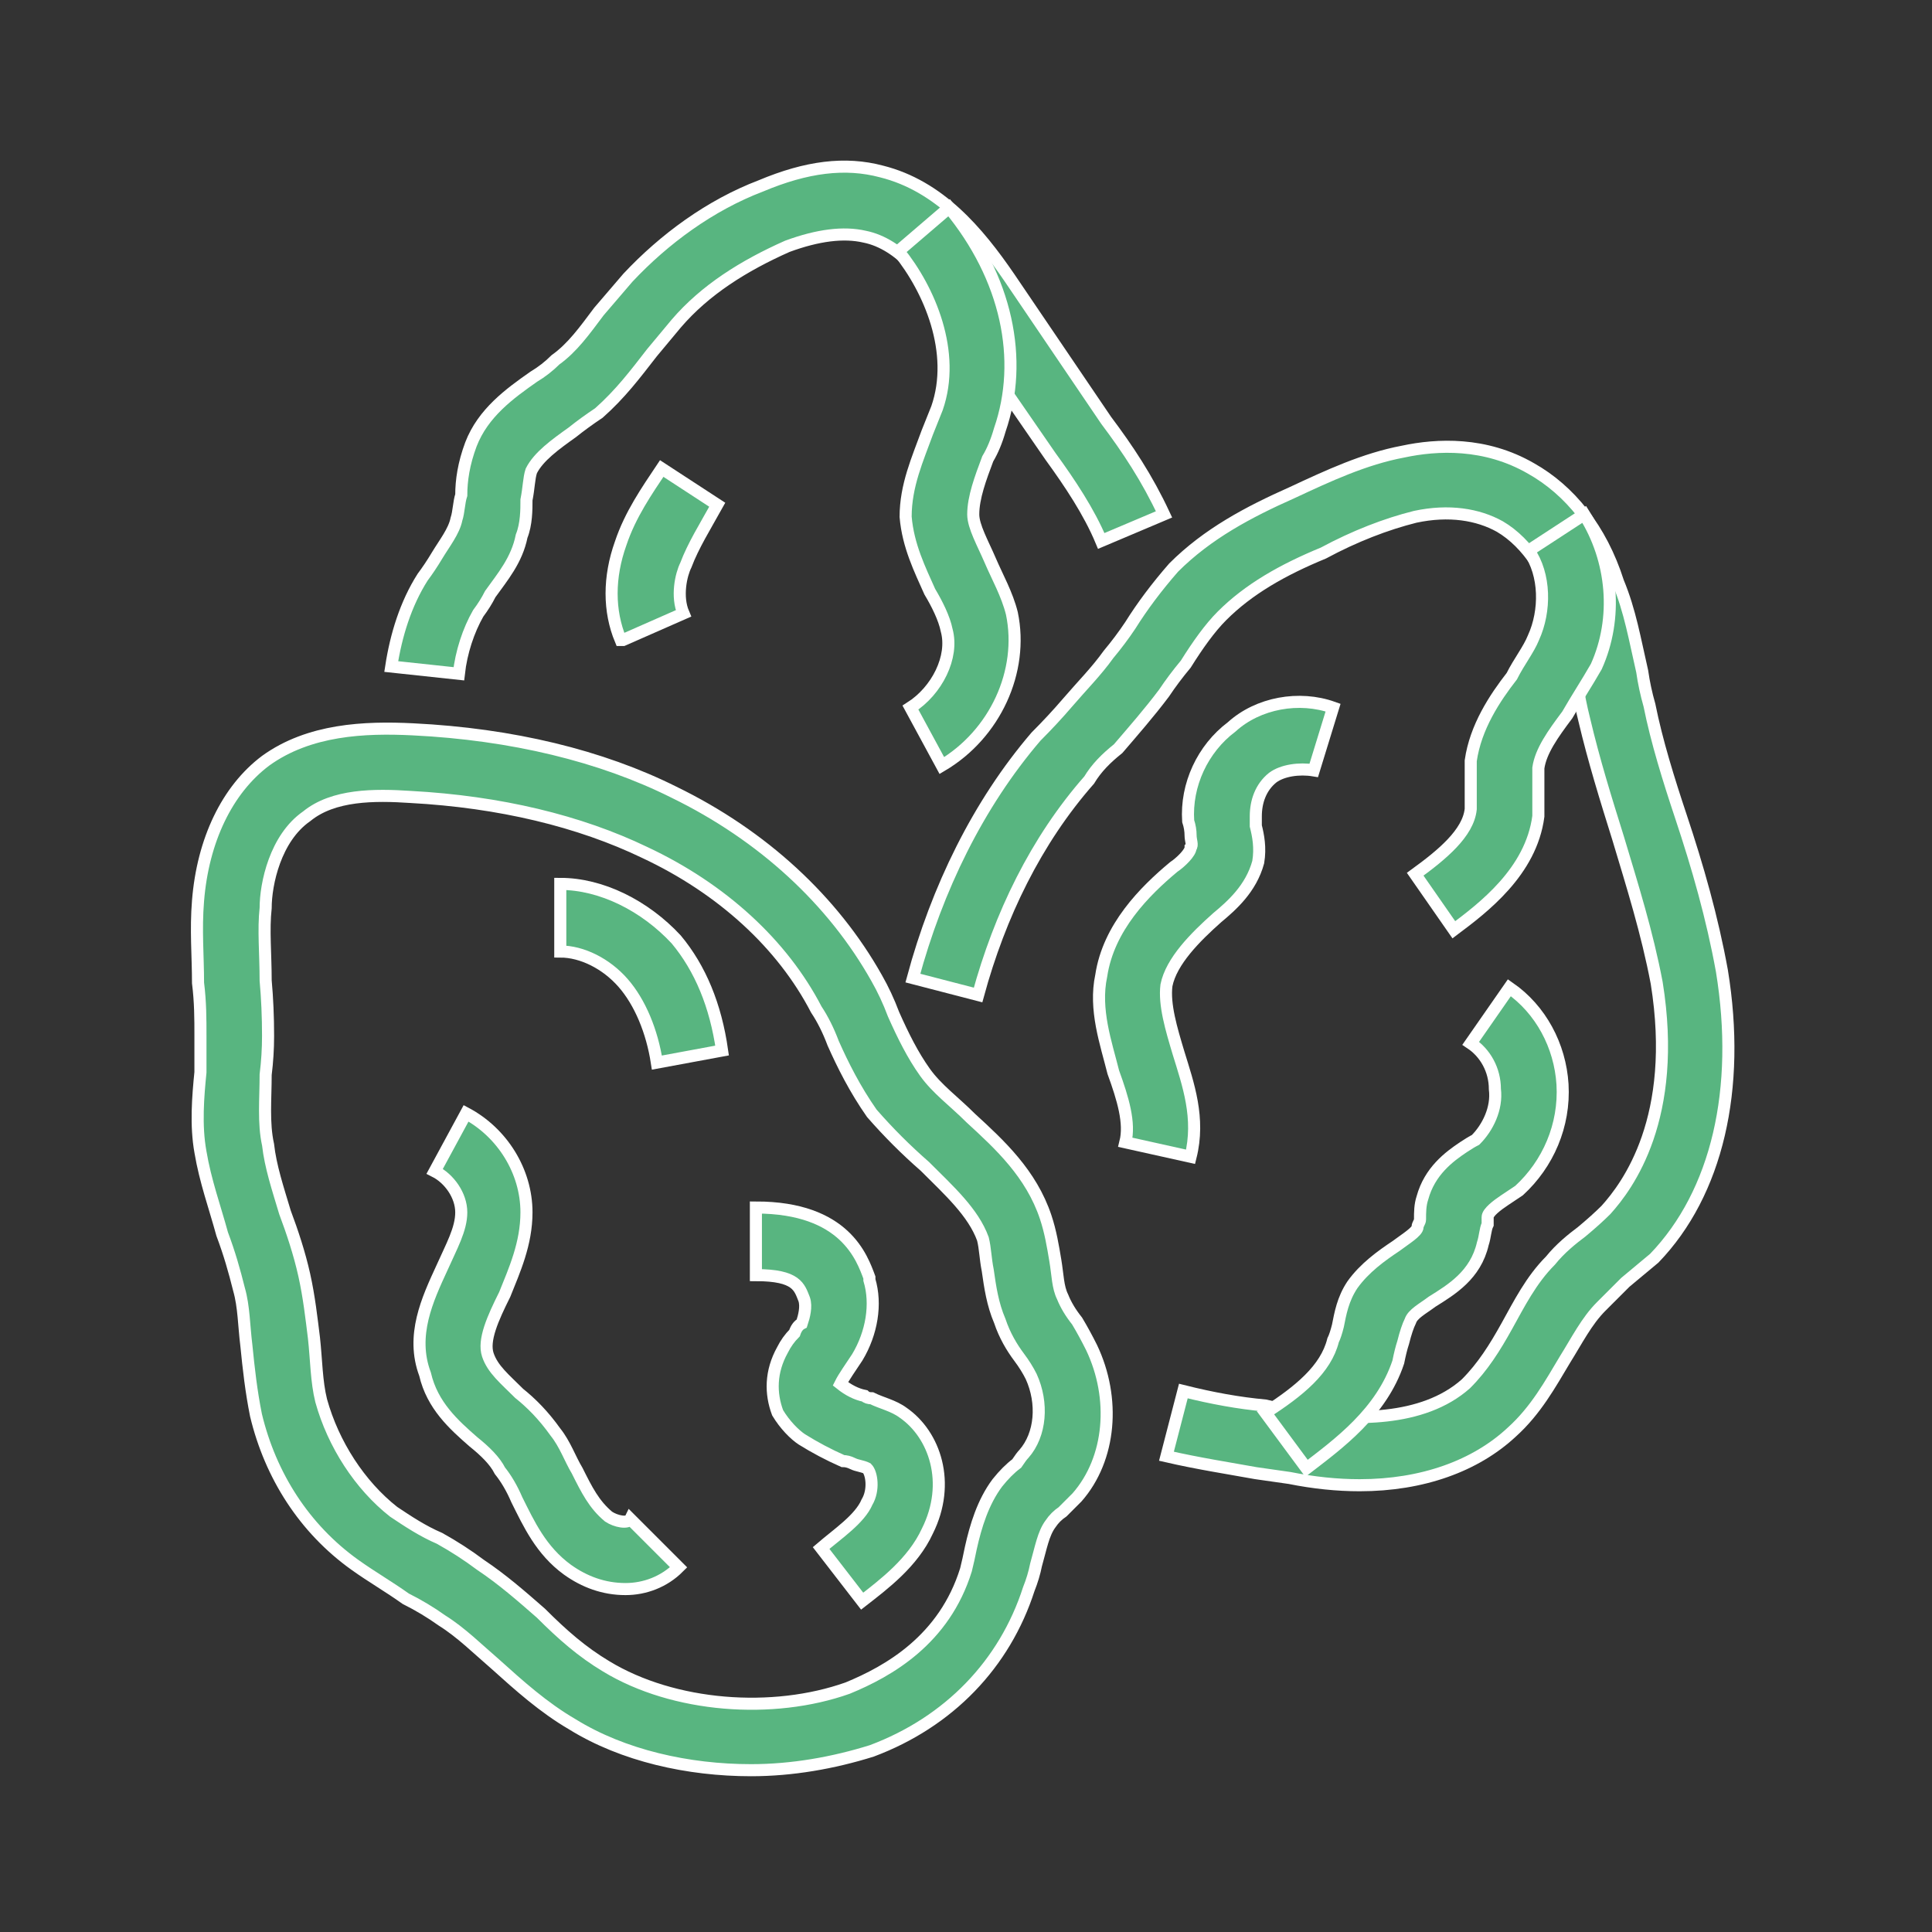
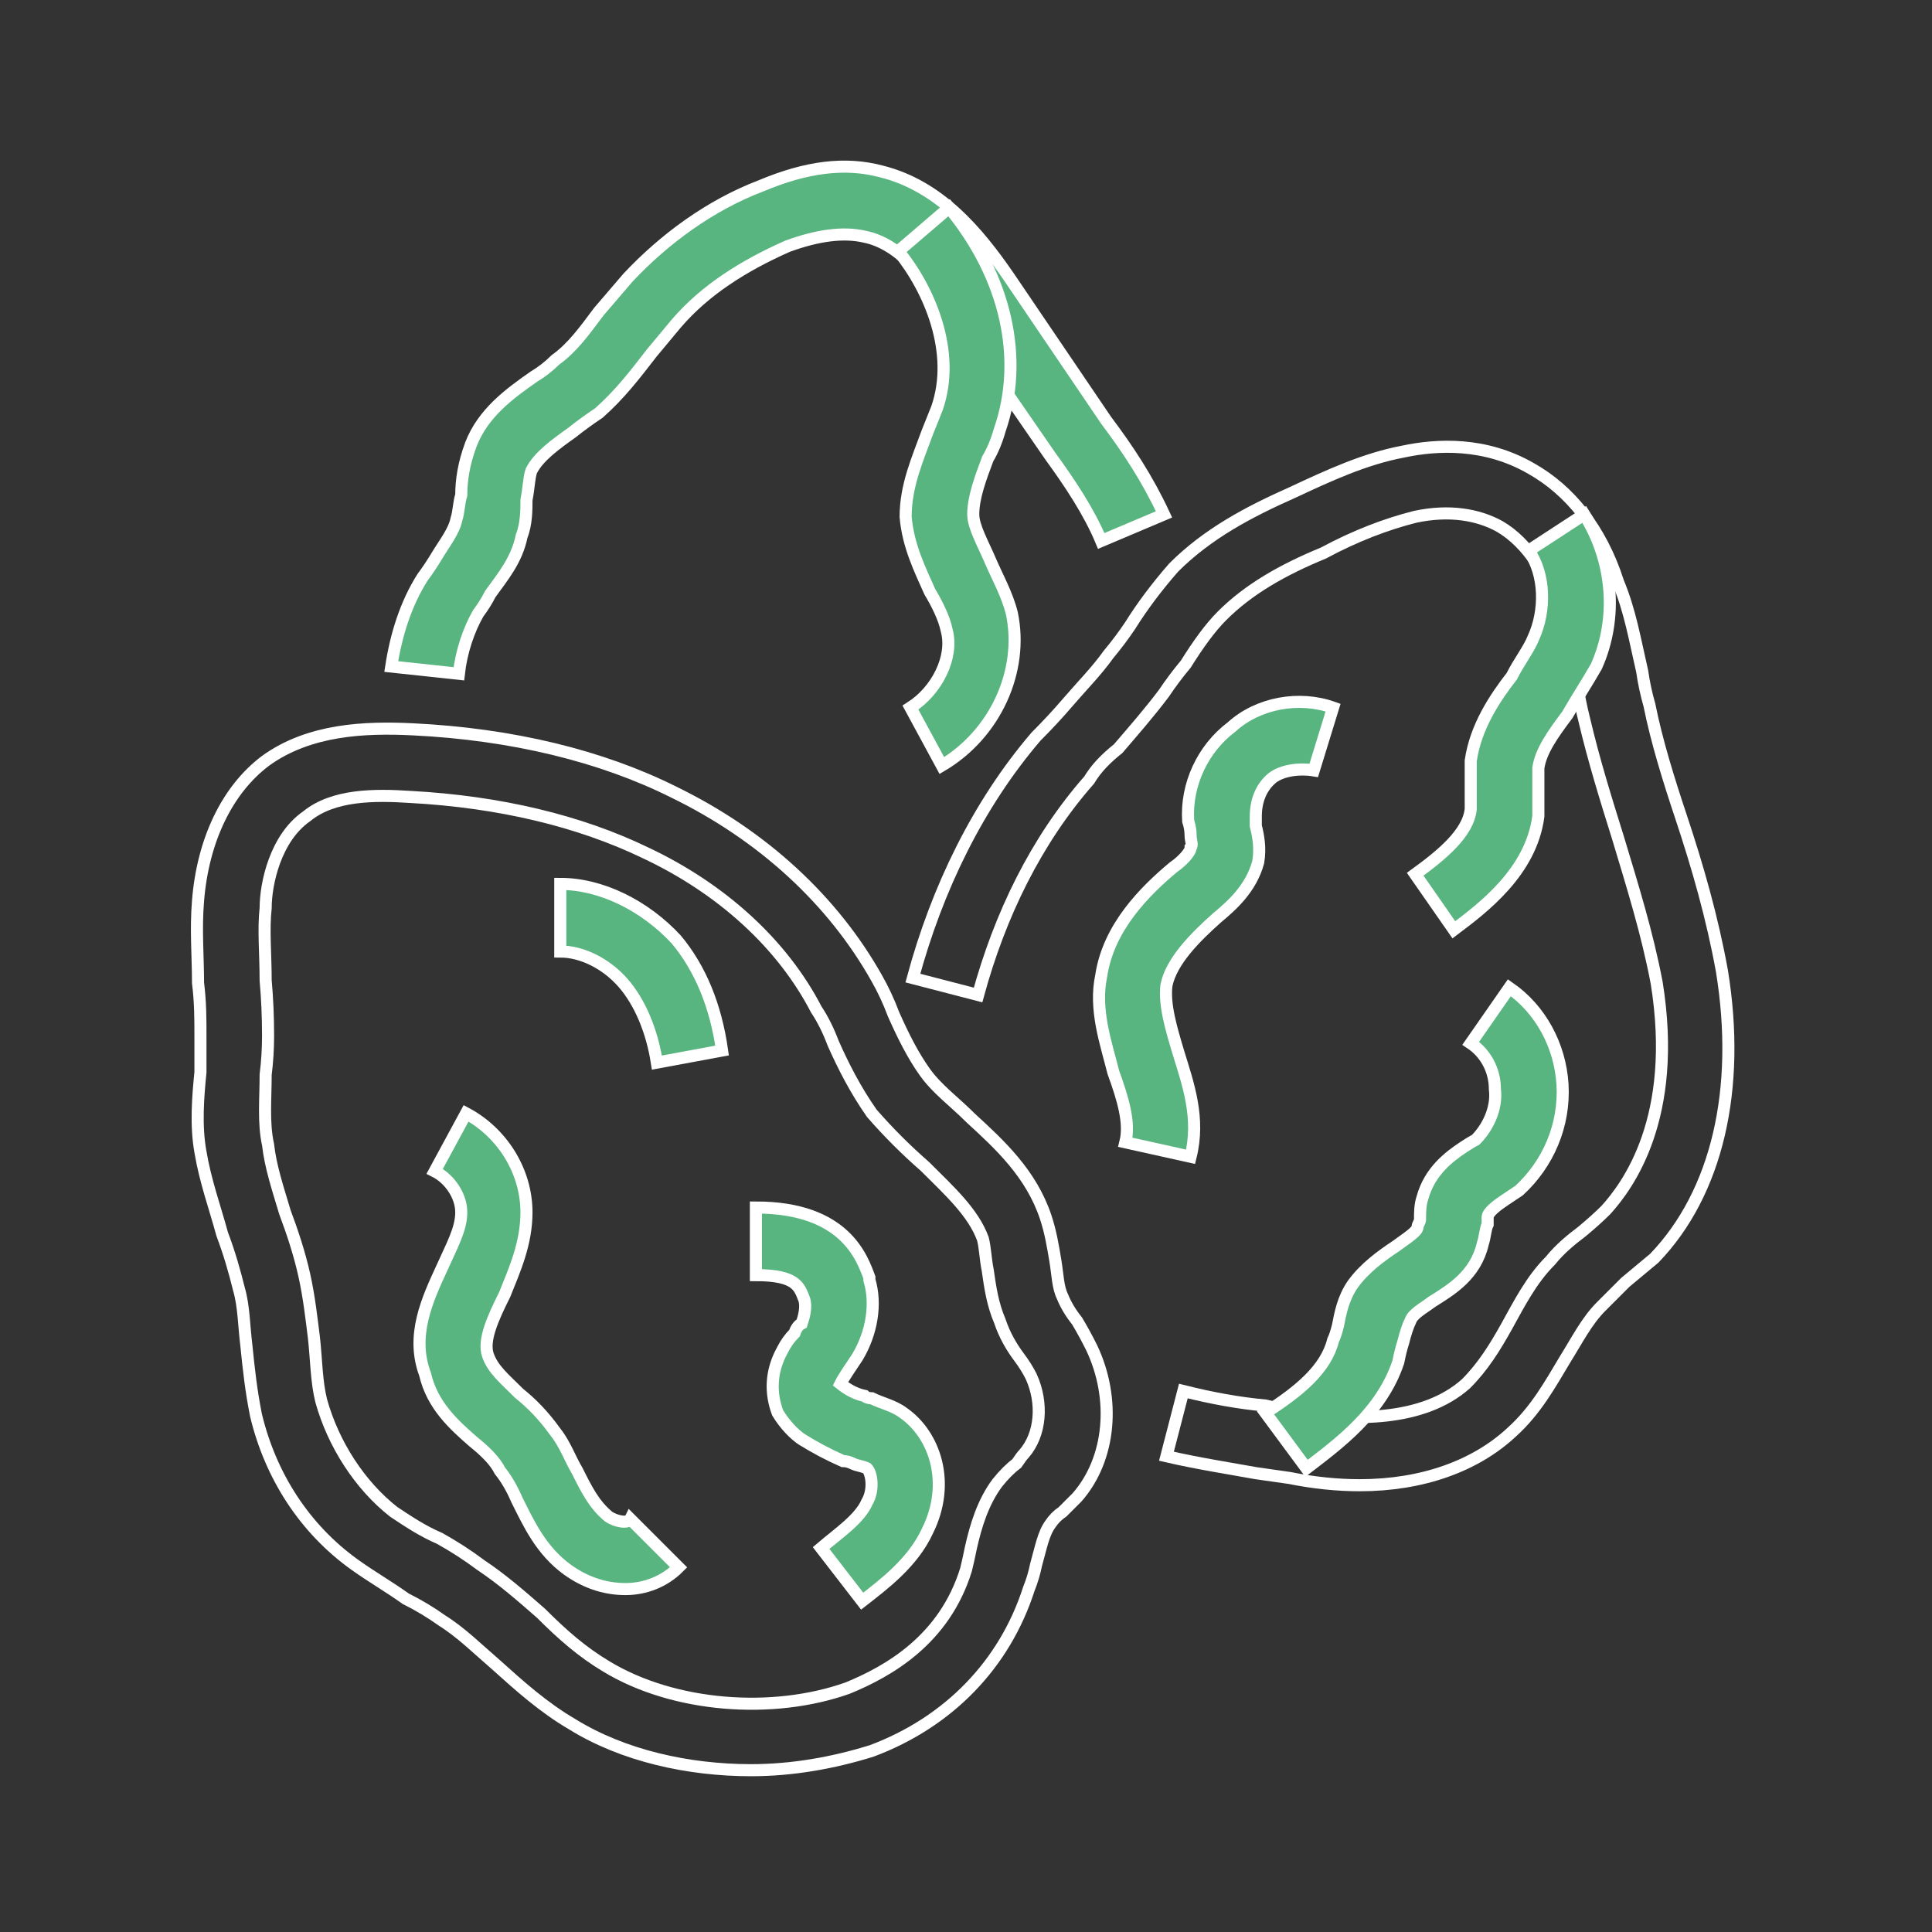
<svg xmlns="http://www.w3.org/2000/svg" version="1.2" viewBox="0 0 80 80" width="80" height="80">
  <rect x="0" y="0" width="80" height="80" fill="#333333" stroke="none" />
  <title>Pruneau</title>
  <style>
		.s0 { fill: #58b580 } 
		.s1 { fill: none;stroke: #ffffff;stroke-width: .5 } 
	</style>
  <g id="Pruneau">
-     <path id="Layer" fill-rule="evenodd" class="s0" d="m23.7 71.4c-1.2-0.7-2.2-1.6-3.2-2.5-0.7-0.6-1.4-1.3-2.2-1.8q-0.7-0.5-1.5-0.9c-0.7-0.5-1.4-0.9-2.1-1.4-2.1-1.5-3.5-3.7-4.1-6.2-0.2-1-0.3-1.9-0.4-2.9-0.1-0.8-0.1-1.6-0.3-2.3-0.2-0.8-0.4-1.5-0.7-2.3-0.3-1.1-0.7-2.2-0.9-3.4-0.2-1.1-0.1-2.3 0-3.3q0-0.8 0-1.5c0-0.7 0-1.4-0.1-2.2 0-1.1-0.1-2.2 0-3.4 0.2-2.5 1.2-4.6 2.8-5.8 1.8-1.3 4.1-1.4 6.1-1.3 4.1 0.2 7.8 1.1 10.8 2.6 3.7 1.8 6.6 4.5 8.4 7.7q0.4 0.7 0.7 1.5c0.4 0.9 0.8 1.7 1.3 2.4 0.5 0.7 1.2 1.2 1.9 1.9 1.2 1.1 2.5 2.3 3.1 4.1 0.2 0.6 0.3 1.2 0.4 1.8 0.1 0.6 0.1 1.1 0.3 1.5q0.2 0.5 0.6 1 0.3 0.5 0.6 1.1c1 2.1 0.8 4.6-0.6 6.2q-0.3 0.3-0.6 0.6-0.3 0.2-0.5 0.5c-0.3 0.4-0.4 1-0.6 1.6q-0.1 0.6-0.3 1.1c-1 3.1-3.3 5.5-6.5 6.7-1.6 0.5-3.3 0.8-5 0.8-2.6 0-5.3-0.6-7.4-1.9zm16.5-7.3c0.2-0.9 0.5-1.9 1.1-2.7q0.4-0.5 0.8-0.8 0.2-0.3 0.3-0.4c0.7-0.8 0.8-2.1 0.3-3.2q-0.2-0.4-0.5-0.8c-0.3-0.4-0.6-0.9-0.8-1.5-0.3-0.7-0.4-1.4-0.5-2.1-0.1-0.5-0.1-0.9-0.2-1.3-0.4-1.1-1.4-2-2.4-3-0.8-0.7-1.5-1.4-2.2-2.2-0.7-1-1.2-2-1.6-3q-0.3-0.7-0.7-1.3c-1.4-2.7-3.9-5-7.1-6.5-2.7-1.3-6-2.1-9.7-2.3-1.5-0.1-3.2-0.1-4.3 0.8-1.3 0.9-1.7 2.8-1.7 3.8-0.1 0.9 0 1.9 0 3q0.1 1.1 0.1 2.3 0 0.8-0.1 1.6c0 1-0.1 2 0.1 2.9 0.1 0.9 0.4 1.8 0.7 2.8 0.3 0.8 0.6 1.7 0.8 2.6 0.2 0.9 0.3 1.8 0.4 2.6 0.1 0.9 0.1 1.8 0.3 2.6 0.5 1.8 1.6 3.4 3 4.6 0.6 0.4 1.2 0.8 1.9 1.1q0.9 0.5 1.7 1.1c0.9 0.6 1.7 1.3 2.5 2 0.9 0.8 1.7 1.6 2.7 2.2 2.8 1.7 6.9 2 10 0.9 1.7-0.7 4-2 4.9-4.9q0.1-0.4 0.2-0.9z" />
    <path id="Layer" class="s1" d="m31.1 73.3c1.7 0 3.4-0.3 5-0.8 3.2-1.2 5.5-3.6 6.5-6.7q0.2-0.5 0.3-1c0.2-0.7 0.3-1.3 0.6-1.7q0.2-0.3 0.5-0.5 0.3-0.3 0.6-0.6c1.4-1.6 1.6-4.1 0.6-6.2q-0.3-0.6-0.6-1.1-0.4-0.5-0.6-1c-0.2-0.4-0.2-0.9-0.3-1.5-0.1-0.6-0.2-1.2-0.4-1.8-0.6-1.8-1.9-3-3.1-4.1-0.7-0.7-1.4-1.2-1.9-1.9-0.5-0.7-0.9-1.5-1.3-2.4q-0.3-0.8-0.7-1.5c-1.8-3.2-4.7-5.9-8.4-7.7-3-1.5-6.7-2.4-10.8-2.6-2-0.1-4.3 0-6.1 1.3-1.6 1.2-2.6 3.3-2.8 5.8-0.1 1.2 0 2.3 0 3.4 0.1 0.8 0.1 1.5 0.1 2.2q0 0.7 0 1.5c-0.1 1-0.2 2.2 0 3.3 0.2 1.2 0.6 2.3 0.9 3.4 0.3 0.8 0.5 1.5 0.7 2.3 0.2 0.7 0.2 1.5 0.3 2.3 0.1 1 0.2 1.9 0.4 2.9 0.6 2.5 2 4.7 4.1 6.2 0.7 0.5 1.4 0.9 2.1 1.4q0.8 0.4 1.5 0.9c0.8 0.5 1.5 1.2 2.2 1.8 1 0.9 2 1.8 3.2 2.5 2.1 1.3 4.8 1.9 7.4 1.9zm8.9-8.3c-0.9 2.9-3.2 4.2-4.9 4.9-3.1 1.1-7.2 0.8-10-0.9-1-0.6-1.8-1.3-2.7-2.2-0.8-0.7-1.6-1.4-2.5-2q-0.8-0.6-1.7-1.1c-0.7-0.3-1.3-0.7-1.9-1.1-1.4-1.1-2.5-2.8-3-4.6-0.2-0.8-0.2-1.7-0.3-2.6-0.1-0.8-0.2-1.7-0.4-2.6-0.2-0.9-0.5-1.8-0.8-2.6-0.3-1-0.6-1.9-0.7-2.8-0.2-0.9-0.1-1.9-0.1-2.9q0.1-0.8 0.1-1.6 0-1.2-0.1-2.3c0-1.1-0.1-2.1 0-3 0-1 0.4-2.9 1.7-3.8 1.1-0.9 2.8-0.9 4.3-0.8 3.7 0.2 7 1 9.7 2.3 3.2 1.5 5.7 3.8 7.1 6.5q0.4 0.6 0.7 1.4c0.4 0.9 0.9 1.9 1.6 2.9 0.7 0.8 1.4 1.5 2.2 2.2 1 1 2 1.9 2.4 3 0.1 0.4 0.1 0.8 0.2 1.3 0.1 0.7 0.2 1.4 0.5 2.1 0.2 0.6 0.5 1.1 0.8 1.5q0.3 0.4 0.5 0.8c0.5 1.1 0.4 2.4-0.3 3.2q-0.1 0.1-0.3 0.4-0.4 0.3-0.8 0.8c-0.6 0.8-0.9 1.8-1.1 2.7q-0.1 0.5-0.2 0.9z" />
-     <path id="Layer" class="s0" d="m56.3 61.5c2.6 0 4.8-0.8 6.3-2.2 1-0.9 1.6-2 2.2-3 0.5-0.8 0.9-1.6 1.5-2.2 0.3-0.3 0.7-0.7 1-1q0.6-0.5 1.2-1c2.6-2.7 3.6-7 2.8-11.9-0.4-2.2-1-4.3-1.7-6.4-0.5-1.5-1-3.1-1.3-4.6q-0.2-0.7-0.3-1.4c-0.3-1.3-0.5-2.5-1-3.7-0.7-2.2-2-3.8-3.6-4.7-1.9-1.1-3.9-1-5.3-0.7-1.6 0.3-3.1 1-4.6 1.7-1.8 0.8-3.5 1.7-4.9 3.1-0.7 0.8-1.3 1.6-1.8 2.4q-0.4 0.6-0.9 1.2c-0.5 0.7-1.1 1.3-1.7 2q-0.6 0.7-1.3 1.4c-2.4 2.8-4.1 6.3-5.1 10l2.7 0.7c0.9-3.3 2.4-6.4 4.6-8.9 0.3-0.5 0.7-0.9 1.2-1.3 0.6-0.7 1.3-1.5 1.9-2.3q0.4-0.6 0.9-1.2c0.5-0.8 1-1.5 1.5-2 1.1-1.1 2.5-1.9 4.2-2.6 1.3-0.7 2.6-1.2 3.8-1.5 1.4-0.3 2.6-0.1 3.5 0.4 1.2 0.7 2 2.1 2.3 3.2 0.4 1 0.6 2.1 0.9 3.3q0.1 0.7 0.3 1.5c0.4 1.7 0.9 3.3 1.4 4.9 0.6 2 1.2 3.9 1.6 6 0.9 5.6-1.2 8.4-2.1 9.4q-0.4 0.4-1 0.9c-0.4 0.3-0.9 0.7-1.3 1.2-0.8 0.8-1.3 1.8-1.8 2.7-0.5 0.9-1 1.7-1.7 2.4-1.8 1.6-4.7 1.5-6.8 1.2q-0.7-0.1-1.5-0.3c-1.1-0.1-2.2-0.3-3.4-0.6l-0.7 2.7c1.3 0.3 2.6 0.5 3.7 0.7q0.7 0.1 1.4 0.2 1.5 0.3 2.9 0.3z" />
    <path id="Layer" class="s1" d="m56.3 61.5c2.6 0 4.8-0.8 6.3-2.2 1-0.9 1.6-2 2.2-3 0.5-0.8 0.9-1.6 1.5-2.2 0.3-0.3 0.7-0.7 1-1q0.6-0.5 1.2-1c2.6-2.7 3.6-7 2.8-11.9-0.4-2.2-1-4.3-1.7-6.4-0.5-1.5-1-3.1-1.3-4.6q-0.2-0.7-0.3-1.4c-0.3-1.3-0.5-2.5-1-3.7-0.7-2.2-2-3.8-3.6-4.7-1.9-1.1-3.9-1-5.3-0.7-1.6 0.3-3.1 1-4.6 1.7-1.8 0.8-3.5 1.7-4.9 3.1-0.7 0.8-1.3 1.6-1.8 2.4q-0.4 0.6-0.9 1.2c-0.5 0.7-1.1 1.3-1.7 2q-0.6 0.7-1.3 1.4c-2.4 2.8-4.1 6.3-5.1 10l2.7 0.7c0.9-3.3 2.4-6.4 4.6-8.9 0.3-0.5 0.7-0.9 1.2-1.3 0.6-0.7 1.3-1.5 1.9-2.3q0.4-0.6 0.9-1.2c0.5-0.8 1-1.5 1.5-2 1.1-1.1 2.5-1.9 4.2-2.6 1.3-0.7 2.6-1.2 3.8-1.5 1.4-0.3 2.6-0.1 3.5 0.4 1.2 0.7 2 2.1 2.3 3.2 0.4 1 0.6 2.1 0.9 3.3q0.1 0.7 0.3 1.5c0.4 1.7 0.9 3.3 1.4 4.9 0.6 2 1.2 3.9 1.6 6 0.9 5.6-1.2 8.4-2.1 9.4q-0.4 0.4-1 0.9c-0.4 0.3-0.9 0.7-1.3 1.2-0.8 0.8-1.3 1.8-1.8 2.7-0.5 0.9-1 1.7-1.7 2.4-1.8 1.6-4.7 1.5-6.8 1.2q-0.7-0.1-1.5-0.3c-1.1-0.1-2.2-0.3-3.4-0.6l-0.7 2.7c1.3 0.3 2.6 0.5 3.7 0.7q0.7 0.1 1.4 0.2 1.5 0.3 2.9 0.3z" />
    <path id="Layer" class="s0" d="m19 27.9c0.1-0.9 0.4-1.8 0.8-2.5q0.3-0.4 0.5-0.8c0.5-0.7 1.1-1.4 1.3-2.4 0.2-0.5 0.2-1.1 0.2-1.5 0.1-0.5 0.1-0.9 0.2-1.2 0.3-0.6 1-1.1 1.7-1.6q0.5-0.4 1.1-0.8c0.9-0.8 1.5-1.6 2.2-2.5q0.5-0.6 1-1.2c1.2-1.4 2.8-2.4 4.6-3.2q1.9-0.7 3.2-0.4c1.5 0.3 2.6 1.8 3.7 3.3l4 5.8c0.8 1.1 1.6 2.3 2.1 3.5l2.6-1.1c-0.7-1.5-1.5-2.7-2.4-3.9l-4-5.9c-1.3-1.9-2.9-3.8-5.3-4.4-1.5-0.4-3.1-0.2-5 0.6-2.1 0.8-4 2.2-5.5 3.8q-0.6 0.7-1.2 1.4c-0.6 0.8-1.1 1.5-1.8 2q-0.4 0.4-0.9 0.7c-1 0.7-2.1 1.5-2.6 2.8-0.3 0.8-0.4 1.5-0.4 2.1-0.1 0.3-0.1 0.7-0.2 1-0.1 0.5-0.5 1-0.8 1.5q-0.3 0.5-0.6 0.9c-0.7 1.1-1.1 2.4-1.3 3.7z" />
    <path id="Layer" class="s1" d="m19 27.9c0.1-0.9 0.4-1.8 0.8-2.5q0.3-0.4 0.5-0.8c0.5-0.7 1.1-1.4 1.3-2.4 0.2-0.5 0.2-1.1 0.2-1.5 0.1-0.5 0.1-0.9 0.2-1.2 0.3-0.6 1-1.1 1.7-1.6q0.5-0.4 1.1-0.8c0.9-0.8 1.5-1.6 2.2-2.5q0.5-0.6 1-1.2c1.2-1.4 2.8-2.4 4.6-3.2q1.9-0.7 3.2-0.4c1.5 0.3 2.6 1.8 3.7 3.3l4 5.8c0.8 1.1 1.6 2.3 2.1 3.5l2.6-1.1c-0.7-1.5-1.5-2.7-2.4-3.9l-4-5.9c-1.3-1.9-2.9-3.8-5.3-4.4-1.5-0.4-3.1-0.2-5 0.6-2.1 0.8-4 2.2-5.5 3.8q-0.6 0.7-1.2 1.4c-0.6 0.8-1.1 1.5-1.8 2q-0.4 0.4-0.9 0.7c-1 0.7-2.1 1.5-2.6 2.8-0.3 0.8-0.4 1.5-0.4 2.1-0.1 0.3-0.1 0.7-0.2 1-0.1 0.5-0.5 1-0.8 1.5q-0.3 0.5-0.6 0.9c-0.7 1.1-1.1 2.4-1.3 3.7z" />
    <path id="Layer" class="s0" d="m54.1 60.8c1.3-1 3.1-2.3 3.8-4.4q0.1-0.5 0.2-0.8c0.1-0.4 0.2-0.7 0.3-0.9 0.1-0.3 0.5-0.5 0.9-0.8 0.8-0.5 1.8-1.1 2.1-2.4 0.1-0.3 0.1-0.6 0.2-0.8 0-0.1 0-0.3 0-0.3 0-0.2 0.4-0.5 0.7-0.7q0.3-0.2 0.6-0.4c1.2-1.1 1.9-2.7 1.8-4.4-0.1-1.6-0.9-3.1-2.2-4l-1.6 2.3c0.6 0.4 1 1.1 1 1.9 0.1 0.8-0.3 1.6-0.8 2.1q-0.2 0.1-0.5 0.3c-0.6 0.4-1.4 1-1.7 2.1-0.1 0.3-0.1 0.6-0.1 0.9 0 0.1-0.1 0.2-0.1 0.3 0 0.2-0.5 0.5-0.9 0.8-0.6 0.4-1.3 0.9-1.8 1.6-0.4 0.6-0.5 1.2-0.6 1.7q-0.1 0.4-0.2 0.6c-0.3 1.2-1.4 2.1-2.8 3z" />
    <path id="Layer" class="s1" d="m54.1 60.8c1.3-1 3.1-2.3 3.8-4.4q0.1-0.5 0.2-0.8c0.1-0.4 0.2-0.7 0.3-0.9 0.1-0.3 0.5-0.5 0.9-0.8 0.8-0.5 1.8-1.1 2.1-2.4 0.1-0.3 0.1-0.6 0.2-0.8 0-0.1 0-0.3 0-0.3 0-0.2 0.4-0.5 0.7-0.7q0.3-0.2 0.6-0.4c1.2-1.1 1.9-2.7 1.8-4.4-0.1-1.6-0.9-3.1-2.2-4l-1.6 2.3c0.6 0.4 1 1.1 1 1.9 0.1 0.8-0.3 1.6-0.8 2.1q-0.2 0.1-0.5 0.3c-0.6 0.4-1.4 1-1.7 2.1-0.1 0.3-0.1 0.6-0.1 0.9 0 0.1-0.1 0.2-0.1 0.3 0 0.2-0.5 0.5-0.9 0.8-0.6 0.4-1.3 0.9-1.8 1.6-0.4 0.6-0.5 1.2-0.6 1.7q-0.1 0.4-0.2 0.6c-0.3 1.2-1.4 2.1-2.8 3z" />
    <path id="Layer" class="s0" d="m49.3 47.9c0.4-1.6-0.1-3-0.5-4.3-0.3-1-0.6-2-0.5-2.8 0.2-1 1.2-2 2.1-2.8 0.6-0.5 1.4-1.2 1.7-2.3 0.1-0.6 0-1.1-0.1-1.5q0-0.2 0-0.4c0-0.6 0.2-1.2 0.7-1.6 0.4-0.3 1.1-0.4 1.7-0.3l0.8-2.6c-1.4-0.5-3.1-0.2-4.2 0.8-1.2 0.9-1.9 2.4-1.8 3.9q0.1 0.3 0.1 0.6c0 0.2 0.1 0.4 0 0.5 0 0.2-0.4 0.6-0.7 0.8-1.2 1-2.7 2.5-3 4.5-0.3 1.4 0.2 2.8 0.5 4 0.4 1.1 0.7 2.1 0.5 2.9z" />
    <path id="Layer" class="s1" d="m49.3 47.9c0.4-1.6-0.1-3-0.5-4.3-0.3-1-0.6-2-0.5-2.8 0.2-1 1.2-2 2.1-2.8 0.6-0.5 1.4-1.2 1.7-2.3 0.1-0.6 0-1.1-0.1-1.5q0-0.2 0-0.4c0-0.6 0.2-1.2 0.7-1.6 0.4-0.3 1.1-0.4 1.7-0.3l0.8-2.6c-1.4-0.5-3.1-0.2-4.2 0.8-1.2 0.9-1.9 2.4-1.8 3.9q0.1 0.3 0.1 0.6c0 0.2 0.1 0.4 0 0.5 0 0.2-0.4 0.6-0.7 0.8-1.2 1-2.7 2.5-3 4.5-0.3 1.4 0.2 2.8 0.5 4 0.4 1.1 0.7 2.1 0.5 2.9z" />
    <path id="Layer" class="s0" d="m39 31.7c2.2-1.3 3.4-3.9 2.9-6.3-0.2-0.8-0.6-1.5-0.9-2.2-0.3-0.7-0.7-1.4-0.7-1.9 0-0.7 0.3-1.5 0.6-2.3q0.3-0.5 0.5-1.2c1-2.9 0.3-6.3-2.1-9.2l-2.1 1.8c1.3 1.6 2.4 4.2 1.6 6.5q-0.2 0.5-0.4 1c-0.4 1.1-0.9 2.2-0.9 3.5 0.1 1.2 0.6 2.2 1 3.1 0.3 0.5 0.6 1.1 0.7 1.6 0.3 1.1-0.4 2.5-1.5 3.2z" />
    <path id="Layer" class="s1" d="m39 31.7c2.2-1.3 3.4-3.9 2.9-6.3-0.2-0.8-0.6-1.5-0.9-2.2-0.3-0.7-0.7-1.4-0.7-1.9 0-0.7 0.3-1.5 0.6-2.3q0.3-0.5 0.5-1.2c1-2.9 0.3-6.3-2.1-9.2l-2.1 1.8c1.3 1.6 2.4 4.2 1.6 6.5q-0.2 0.5-0.4 1c-0.4 1.1-0.9 2.2-0.9 3.5 0.1 1.2 0.6 2.2 1 3.1 0.3 0.5 0.6 1.1 0.7 1.6 0.3 1.1-0.4 2.5-1.5 3.2z" />
-     <path id="Layer" class="s0" d="m25.8 26.5l2.5-1.1c-0.3-0.7-0.1-1.6 0.1-2 0.3-0.8 0.8-1.6 1.3-2.5l-2.3-1.5c-0.6 0.9-1.3 1.9-1.7 3.1-0.5 1.4-0.5 2.8 0 4z" />
-     <path id="Layer" class="s1" d="m25.8 26.5l2.5-1.1c-0.3-0.7-0.1-1.6 0.1-2 0.3-0.8 0.8-1.6 1.3-2.5l-2.3-1.5c-0.6 0.9-1.3 1.9-1.7 3.1-0.5 1.4-0.5 2.8 0 4z" />
    <path id="Layer" class="s0" d="m27.2 44l2.7-0.5q-0.4-2.8-1.9-4.6c-1.3-1.4-3.1-2.3-4.8-2.3v2.8q0 0 0 0c0.9 0 1.9 0.5 2.6 1.3 0.7 0.8 1.2 2 1.4 3.3z" />
    <path id="Layer" class="s1" d="m27.2 44l2.7-0.5q-0.4-2.8-1.9-4.6c-1.3-1.4-3.1-2.3-4.8-2.3v2.8q0 0 0 0c0.9 0 1.9 0.5 2.6 1.3 0.7 0.8 1.2 2 1.4 3.3z" />
    <path id="Layer" class="s0" d="m25.9 65.8c0.8 0 1.6-0.3 2.2-0.9l-2-2c-0.1 0.2-0.6 0.1-0.9-0.1-0.6-0.5-0.9-1.1-1.3-1.9-0.3-0.5-0.5-1.1-0.9-1.6-0.5-0.7-1-1.2-1.5-1.6-0.6-0.6-1.1-1-1.3-1.6-0.2-0.6 0.2-1.5 0.7-2.5 0.4-1 0.9-2.1 0.9-3.4 0-1.7-1-3.3-2.5-4.1l-1.3 2.4c0.6 0.3 1.1 1 1.1 1.7 0 0.7-0.4 1.4-0.8 2.3-0.6 1.3-1.3 2.8-0.7 4.4 0.3 1.3 1.2 2.1 2 2.8 0.5 0.4 0.9 0.8 1.1 1.2q0.4 0.5 0.7 1.2c0.5 1 1 2.1 2.1 2.9 0.7 0.5 1.5 0.8 2.4 0.8z" />
    <path id="Layer" class="s1" d="m25.9 65.8c0.8 0 1.6-0.3 2.2-0.9l-2-2c-0.1 0.2-0.6 0.1-0.9-0.1-0.6-0.5-0.9-1.1-1.3-1.9-0.3-0.5-0.5-1.1-0.9-1.6-0.5-0.7-1-1.2-1.5-1.6-0.6-0.6-1.1-1-1.3-1.6-0.2-0.6 0.2-1.5 0.7-2.5 0.4-1 0.9-2.1 0.9-3.4 0-1.7-1-3.3-2.5-4.1l-1.3 2.4c0.6 0.3 1.1 1 1.1 1.7 0 0.7-0.4 1.4-0.8 2.3-0.6 1.3-1.3 2.8-0.7 4.4 0.3 1.3 1.2 2.1 2 2.8 0.5 0.4 0.9 0.8 1.1 1.2q0.4 0.5 0.7 1.2c0.5 1 1 2.1 2.1 2.9 0.7 0.5 1.5 0.8 2.4 0.8z" />
    <path id="Layer" class="s0" d="m35.7 66.3c0.9-0.7 2.1-1.6 2.7-2.9 1-2 0.3-4-1-4.9-0.4-0.3-0.9-0.4-1.3-0.6q-0.2 0-0.3-0.1-0.5-0.1-1-0.5 0 0 0 0 0 0 0 0 0.1-0.2 0.3-0.5 0.2-0.3 0.4-0.6c0.6-1 0.8-2.2 0.5-3.2v-0.1c-0.3-0.8-1-2.9-4.7-2.9v2.8c1.7 0 1.8 0.5 2 1 0.1 0.3 0 0.7-0.1 1q-0.2 0.1-0.3 0.4-0.3 0.3-0.5 0.7c-0.5 0.9-0.5 1.8-0.2 2.6 0.3 0.5 0.7 0.9 1 1.1q0.8 0.5 1.7 0.9 0.2 0 0.4 0.1c0.2 0.1 0.4 0.1 0.6 0.2 0.2 0.2 0.3 0.9 0 1.4-0.3 0.7-1.2 1.3-1.9 1.9z" />
    <path id="Layer" class="s1" d="m35.7 66.3c0.9-0.7 2.1-1.6 2.7-2.9 1-2 0.3-4-1-4.9-0.4-0.3-0.9-0.4-1.3-0.6q-0.2 0-0.3-0.1-0.5-0.1-1-0.5 0 0 0 0 0 0 0 0 0.1-0.2 0.3-0.5 0.2-0.3 0.4-0.6c0.6-1 0.8-2.2 0.5-3.2v-0.1c-0.3-0.8-1-2.9-4.7-2.9v2.8c1.7 0 1.8 0.5 2 1 0.1 0.3 0 0.7-0.1 1q-0.2 0.1-0.3 0.4-0.3 0.3-0.5 0.7c-0.5 0.9-0.5 1.8-0.2 2.6 0.3 0.5 0.7 0.9 1 1.1q0.8 0.5 1.7 0.9 0.2 0 0.4 0.1c0.2 0.1 0.4 0.1 0.6 0.2 0.2 0.2 0.3 0.9 0 1.4-0.3 0.7-1.2 1.3-1.9 1.9z" />
    <path id="Layer" class="s0" d="m60.2 38.5c1.2-0.9 3.2-2.4 3.5-4.7 0-0.4 0-0.9 0-1.2q0-0.5 0-0.8c0.1-0.7 0.6-1.4 1.2-2.2 0.4-0.7 0.8-1.3 1.2-2 0.9-2 0.7-4.4-0.5-6.3l-2.3 1.5c0.7 1 0.7 2.5 0.2 3.6-0.2 0.5-0.6 1-0.9 1.6-0.7 0.9-1.5 2.1-1.7 3.5 0 0.4 0 0.8 0 1.2q0 0.4 0 0.8c-0.1 1-1.2 1.9-2.3 2.7z" />
    <path id="Layer" class="s1" d="m60.2 38.5c1.2-0.9 3.2-2.4 3.5-4.7 0-0.4 0-0.9 0-1.2q0-0.5 0-0.8c0.1-0.7 0.6-1.4 1.2-2.2 0.4-0.7 0.8-1.3 1.2-2 0.9-2 0.7-4.4-0.5-6.3l-2.3 1.5c0.7 1 0.7 2.5 0.2 3.6-0.2 0.5-0.6 1-0.9 1.6-0.7 0.9-1.5 2.1-1.7 3.5 0 0.4 0 0.8 0 1.2q0 0.4 0 0.8c-0.1 1-1.2 1.9-2.3 2.7z" />
  </g>
</svg>